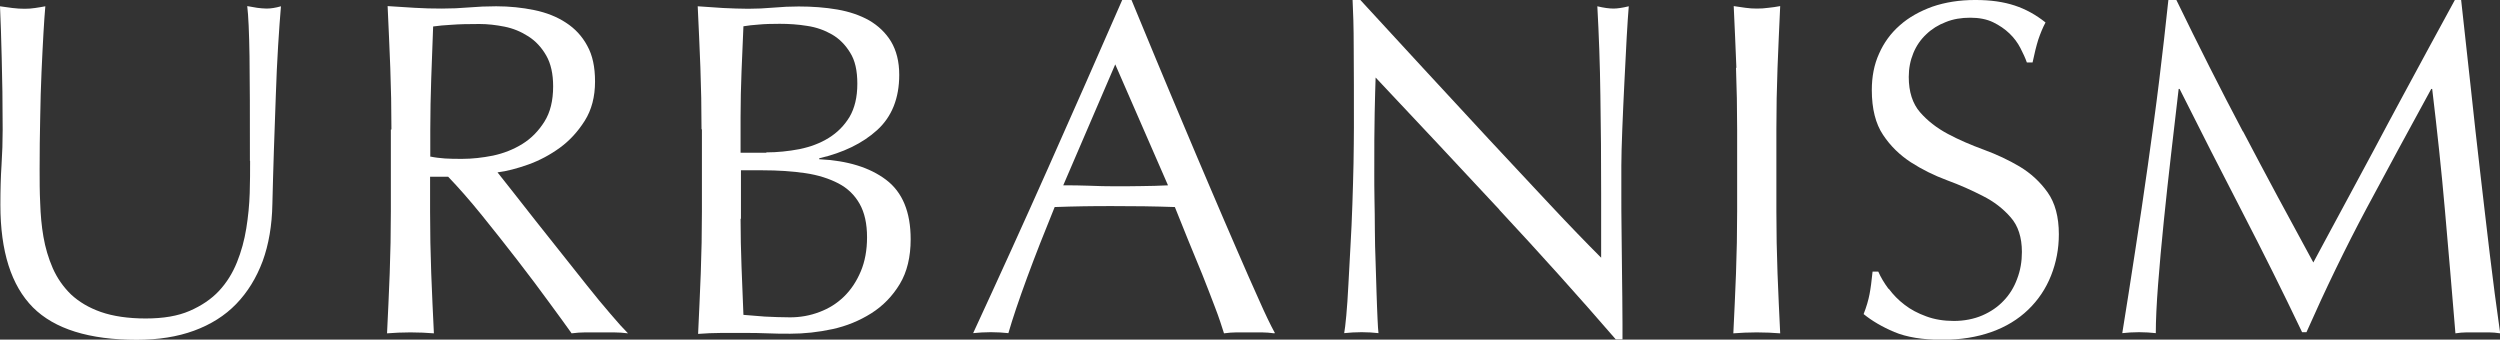
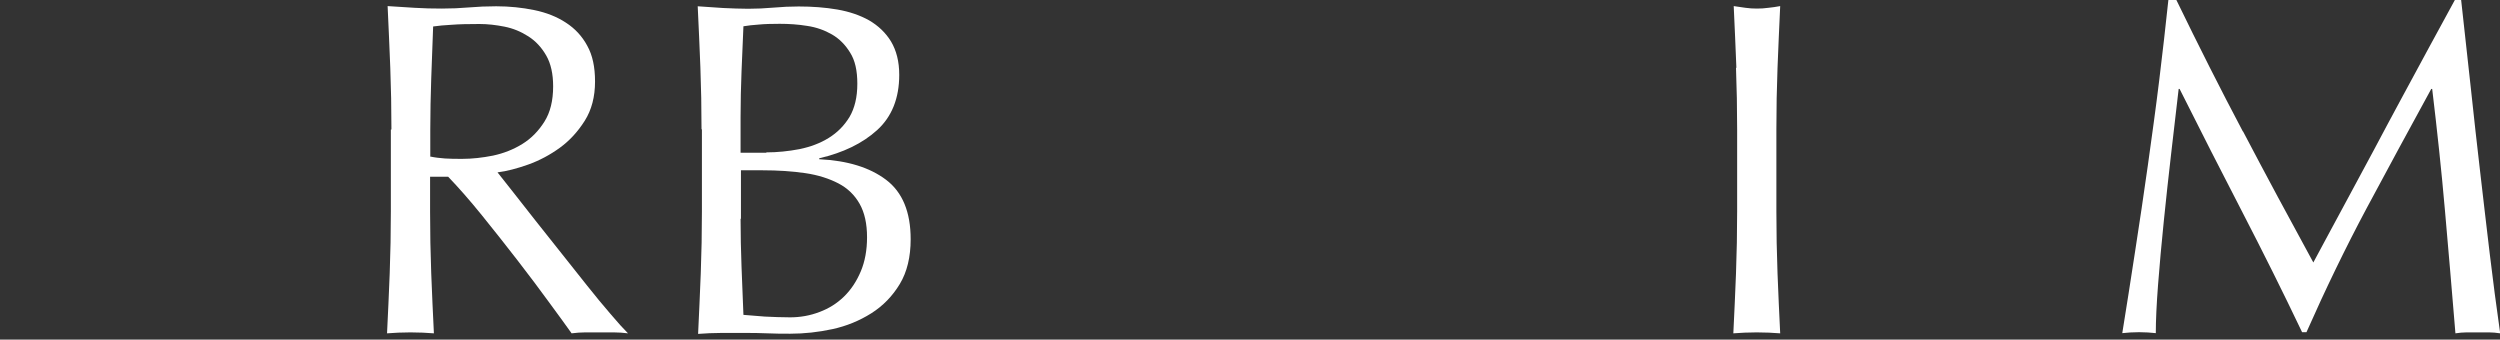
<svg xmlns="http://www.w3.org/2000/svg" id="_レイヤー_2" viewBox="0 0 131.25 17.83">
  <rect x="0" y="0" width="131.25" height="17.83" fill="#333333" stroke="none" />
  <g id="_レイヤー_1-2">
-     <path d="m13.12,8.45c0-2.37,0-4.19-.02-5.48-.02-1.28-.06-2.17-.12-2.65.18.03.36.06.52.09.17.02.33.04.5.04.22,0,.47-.04.75-.12-.05.58-.1,1.28-.15,2.09-.05.81-.09,1.68-.12,2.6-.03.92-.07,1.88-.1,2.85-.03.98-.06,1.92-.08,2.84-.02,1.12-.19,2.12-.51,3-.33.88-.79,1.63-1.39,2.25-.6.62-1.34,1.08-2.21,1.4s-1.88.48-3.01.48c-2.5,0-4.32-.57-5.45-1.7C.59,14.99.02,13.2.02,10.75c0-.78.02-1.48.06-2.09.04-.61.06-1.23.06-1.86,0-1.4-.02-2.64-.05-3.73C.07,1.99.03,1.08,0,.33c.2.03.42.06.65.09s.45.04.65.04c.18,0,.36-.01.54-.04s.35-.05.54-.09c-.03.37-.07.85-.1,1.44-.03.59-.07,1.26-.1,2.01-.03.75-.06,1.56-.07,2.42-.02.87-.03,1.77-.03,2.7,0,.57,0,1.15.03,1.76.02.61.07,1.2.17,1.77.1.58.26,1.12.49,1.65.23.52.55.98.96,1.38.42.39.94.7,1.57.92s1.42.34,2.35.34,1.69-.13,2.31-.4,1.14-.62,1.54-1.05.71-.93.94-1.5.39-1.16.49-1.78c.1-.62.16-1.23.18-1.85.02-.62.02-1.18.02-1.7Z" fill="#fff" />
    <path d="m20.55,6.8c0-1.1-.02-2.18-.06-3.24-.04-1.06-.09-2.14-.14-3.24.48.03.96.06,1.42.09s.94.04,1.43.04.96-.02,1.42-.06c.47-.04.94-.06,1.43-.06.7,0,1.37.07,2,.2.63.13,1.19.35,1.66.66.48.31.85.71,1.12,1.21.28.5.41,1.12.41,1.88,0,.8-.18,1.49-.54,2.06-.36.57-.8,1.05-1.31,1.42s-1.07.67-1.66.88c-.59.21-1.13.35-1.61.41.2.25.48.6.83,1.05.35.45.74.95,1.17,1.49.43.54.88,1.11,1.35,1.7.47.59.92,1.16,1.35,1.7.43.54.84,1.04,1.23,1.49.38.45.69.79.92,1.02-.25-.03-.5-.05-.75-.05h-1.48c-.25,0-.49.02-.73.05-.25-.35-.63-.88-1.14-1.57-.51-.7-1.07-1.45-1.69-2.25-.62-.8-1.25-1.6-1.89-2.39-.64-.79-1.23-1.46-1.76-2.01h-.95v1.82c0,1.1.02,2.18.06,3.25.04,1.07.09,2.12.14,3.15-.38-.03-.79-.05-1.23-.05s-.84.02-1.23.05c.05-1.03.1-2.08.14-3.15.04-1.07.06-2.15.06-3.25v-4.3Zm2.05,1.42c.23.05.49.08.76.1.27.02.58.02.91.02.52,0,1.05-.06,1.61-.17.56-.12,1.07-.32,1.54-.61.47-.29.85-.68,1.16-1.17.31-.49.46-1.11.46-1.86,0-.65-.12-1.19-.36-1.61-.24-.42-.55-.76-.94-1.01s-.8-.42-1.25-.51c-.45-.09-.89-.14-1.32-.14-.58,0-1.07.01-1.45.04-.38.02-.71.05-.98.09-.03.92-.07,1.83-.1,2.73s-.05,1.8-.05,2.7v1.42Z" fill="#fff" />
    <path d="m36.83,6.78c0-1.1-.02-2.18-.06-3.25-.04-1.07-.09-2.13-.14-3.2.43.03.88.06,1.33.09.45.02.89.04,1.32.04s.88-.02,1.33-.06c.45-.04.89-.06,1.32-.06.72,0,1.39.05,2.03.16.63.11,1.19.3,1.67.57.48.28.87.65,1.15,1.11.28.47.43,1.05.43,1.75,0,1.23-.39,2.2-1.16,2.9s-1.79,1.19-3.04,1.48v.05c1.48.07,2.65.43,3.51,1.08.86.65,1.29,1.69,1.29,3.12,0,.93-.19,1.72-.57,2.35-.38.63-.88,1.15-1.5,1.54-.62.39-1.3.67-2.04.83-.74.16-1.48.24-2.21.24-.4,0-.8,0-1.21-.02-.41-.02-.81-.02-1.21-.02h-1.21c-.41,0-.81.02-1.21.05.05-1.07.1-2.13.14-3.19.04-1.06.06-2.14.06-3.24v-4.3Zm3.4,1.22c.58,0,1.16-.06,1.74-.17.58-.12,1.09-.31,1.54-.59s.81-.64,1.09-1.1c.27-.46.41-1.04.41-1.74s-.12-1.23-.38-1.64c-.25-.41-.57-.73-.95-.95-.38-.22-.82-.38-1.3-.45-.48-.08-.97-.11-1.45-.11-.43,0-.8.01-1.1.04-.3.02-.57.05-.8.09-.03.8-.07,1.59-.1,2.38-.03.78-.05,1.58-.05,2.38v1.88h1.35Zm-1.35,3.48c0,.85.02,1.69.05,2.52.03.83.07,1.68.1,2.53.32.03.69.06,1.12.09.43.02.88.04,1.33.04.53,0,1.05-.09,1.54-.28.49-.18.92-.45,1.29-.81.37-.36.66-.8.88-1.32s.33-1.12.33-1.79c0-.72-.13-1.3-.39-1.76-.26-.46-.63-.82-1.11-1.07s-1.06-.44-1.74-.54c-.68-.1-1.43-.15-2.26-.15h-1.12v2.55Z" fill="#fff" />
-     <path d="m66.9,17.5c-.23-.03-.45-.05-.66-.05h-1.32c-.21,0-.43.02-.66.05-.12-.38-.27-.85-.48-1.39s-.42-1.11-.66-1.7c-.24-.59-.49-1.19-.74-1.8s-.48-1.19-.7-1.74c-.53-.02-1.07-.03-1.62-.04-.55,0-1.1-.01-1.65-.01-.52,0-1.02,0-1.52.01s-1.01.02-1.52.04c-.53,1.3-1.02,2.54-1.45,3.71-.43,1.17-.76,2.15-.98,2.91-.28-.03-.59-.05-.92-.05s-.64.02-.93.05c1.35-2.92,2.67-5.82,3.95-8.7,1.28-2.88,2.58-5.82,3.88-8.8h.48c.4.97.83,2.01,1.3,3.14.47,1.12.94,2.26,1.43,3.41.48,1.15.97,2.29,1.45,3.42.48,1.13.94,2.19,1.36,3.16.42.98.81,1.85,1.15,2.61.34.77.62,1.35.84,1.75Zm-11.08-7.77c.43,0,.88,0,1.35.02.47.02.92.03,1.35.03.47,0,.93,0,1.4-.01.47,0,.93-.02,1.4-.04l-2.77-6.35-2.73,6.35Z" fill="#fff" />
-     <path d="m78.72,11.01c-2.17-2.33-4.33-4.64-6.5-6.94-.02.47-.03,1.09-.05,1.88-.02.78-.02,1.85-.02,3.2,0,.35,0,.78.01,1.3s.02,1.06.02,1.62c0,.57.02,1.14.04,1.73s.03,1.12.05,1.62c.02.5.03.94.05,1.31s.03.63.05.76c-.27-.03-.56-.05-.88-.05-.33,0-.64.02-.92.05.03-.17.07-.47.11-.92s.08-.99.11-1.61c.03-.62.07-1.3.11-2.04s.08-1.47.1-2.2c.02-.73.05-1.45.06-2.15s.02-1.33.02-1.88c0-1.6,0-2.98-.01-4.12,0-1.15-.03-2.01-.06-2.58h.4c1.02,1.1,2.1,2.28,3.26,3.54,1.16,1.26,2.31,2.5,3.45,3.73s2.23,2.38,3.25,3.48c1.02,1.09,1.92,2.02,2.69,2.79v-3.4c0-1.75-.01-3.45-.04-5.11-.02-1.66-.08-3.22-.16-4.69.33.08.62.12.85.12.2,0,.47-.04.8-.12-.03.37-.07.92-.11,1.65-.04.73-.08,1.52-.12,2.35-.04.83-.08,1.65-.11,2.45-.03.8-.05,1.44-.05,1.92v1.5c0,.57,0,1.16.01,1.77,0,.62.02,1.24.02,1.86s.02,1.21.02,1.75.01,1.01.01,1.41v.83h-.35c-1.92-2.22-3.96-4.49-6.12-6.81Z" fill="#fff" />
    <path d="m91.16,3.56c-.04-1.06-.09-2.14-.14-3.24.22.03.42.06.62.09s.4.04.6.04.4-.01.6-.04c.2-.02.41-.05.62-.09-.05,1.1-.1,2.18-.14,3.24-.04,1.06-.06,2.14-.06,3.24v4.3c0,1.1.02,2.18.06,3.25.04,1.07.09,2.12.14,3.15-.38-.03-.79-.05-1.23-.05s-.84.02-1.23.05c.05-1.03.1-2.08.14-3.15.04-1.07.06-2.15.06-3.25v-4.3c0-1.1-.02-2.18-.06-3.24Z" fill="#fff" />
-     <path d="m99.16,15.16c.23.31.5.59.83.84.32.25.7.45,1.14.61.43.16.92.24,1.45.24s1.05-.1,1.49-.29c.44-.19.82-.45,1.12-.77.31-.32.55-.71.71-1.15.17-.44.25-.91.25-1.41,0-.77-.2-1.38-.59-1.82-.39-.45-.88-.83-1.46-1.12-.58-.3-1.21-.58-1.89-.83-.67-.25-1.3-.56-1.89-.94-.58-.38-1.07-.85-1.46-1.44-.39-.58-.59-1.37-.59-2.35,0-.7.12-1.34.38-1.91.25-.57.61-1.07,1.09-1.49.47-.42,1.05-.74,1.71-.98.67-.23,1.42-.35,2.25-.35s1.49.1,2.07.29c.58.19,1.12.49,1.62.89-.15.28-.27.58-.38.9-.1.32-.2.72-.3,1.2h-.3c-.08-.23-.2-.49-.34-.76s-.33-.53-.57-.76c-.24-.23-.53-.43-.86-.59-.33-.16-.73-.24-1.2-.24s-.9.07-1.29.23c-.39.15-.73.36-1.02.64-.29.27-.52.6-.68.99s-.24.8-.24,1.25c0,.78.2,1.4.59,1.85.39.45.88.83,1.46,1.14.58.31,1.21.58,1.89.83s1.3.54,1.89.89c.58.35,1.07.8,1.46,1.35.39.55.59,1.28.59,2.2,0,.77-.14,1.49-.41,2.17-.27.68-.67,1.28-1.2,1.79-.53.51-1.17.9-1.93,1.17s-1.62.41-2.59.41c-1.03,0-1.87-.14-2.51-.41s-1.18-.59-1.61-.94c.15-.38.25-.73.31-1.04.06-.31.11-.7.16-1.19h.3c.13.3.31.6.54.91Z" fill="#fff" />
    <path d="m117.76,6.9c1.17,2.23,2.4,4.52,3.69,6.88.17-.32.41-.77.73-1.36.32-.59.68-1.27,1.1-2.04.42-.77.86-1.6,1.34-2.49.47-.89.96-1.8,1.45-2.71s.98-1.82,1.46-2.7c.48-.88.93-1.71,1.35-2.48h.33c.18,1.6.35,3.15.51,4.64.16,1.49.32,2.96.49,4.4.17,1.44.33,2.87.5,4.27.17,1.41.35,2.8.55,4.19-.2-.03-.4-.05-.59-.05h-1.17c-.19,0-.39.02-.59.05-.18-2.22-.37-4.37-.55-6.45-.18-2.08-.41-4.21-.67-6.38h-.05c-1.15,2.1-2.28,4.19-3.39,6.26-1.11,2.08-2.16,4.25-3.16,6.51h-.23c-1-2.1-2.05-4.2-3.14-6.31s-2.19-4.26-3.29-6.46h-.05c-.12,1.03-.25,2.15-.39,3.36-.14,1.21-.27,2.4-.39,3.58-.12,1.17-.22,2.28-.3,3.32-.08,1.04-.12,1.9-.12,2.56-.27-.03-.56-.05-.88-.05s-.61.02-.88.05c.22-1.35.44-2.77.67-4.27s.46-3.01.67-4.52.42-3.01.6-4.49c.18-1.48.34-2.88.48-4.21h.42c1.15,2.37,2.31,4.67,3.49,6.9Z" fill="#fff" />
  </g>
</svg>